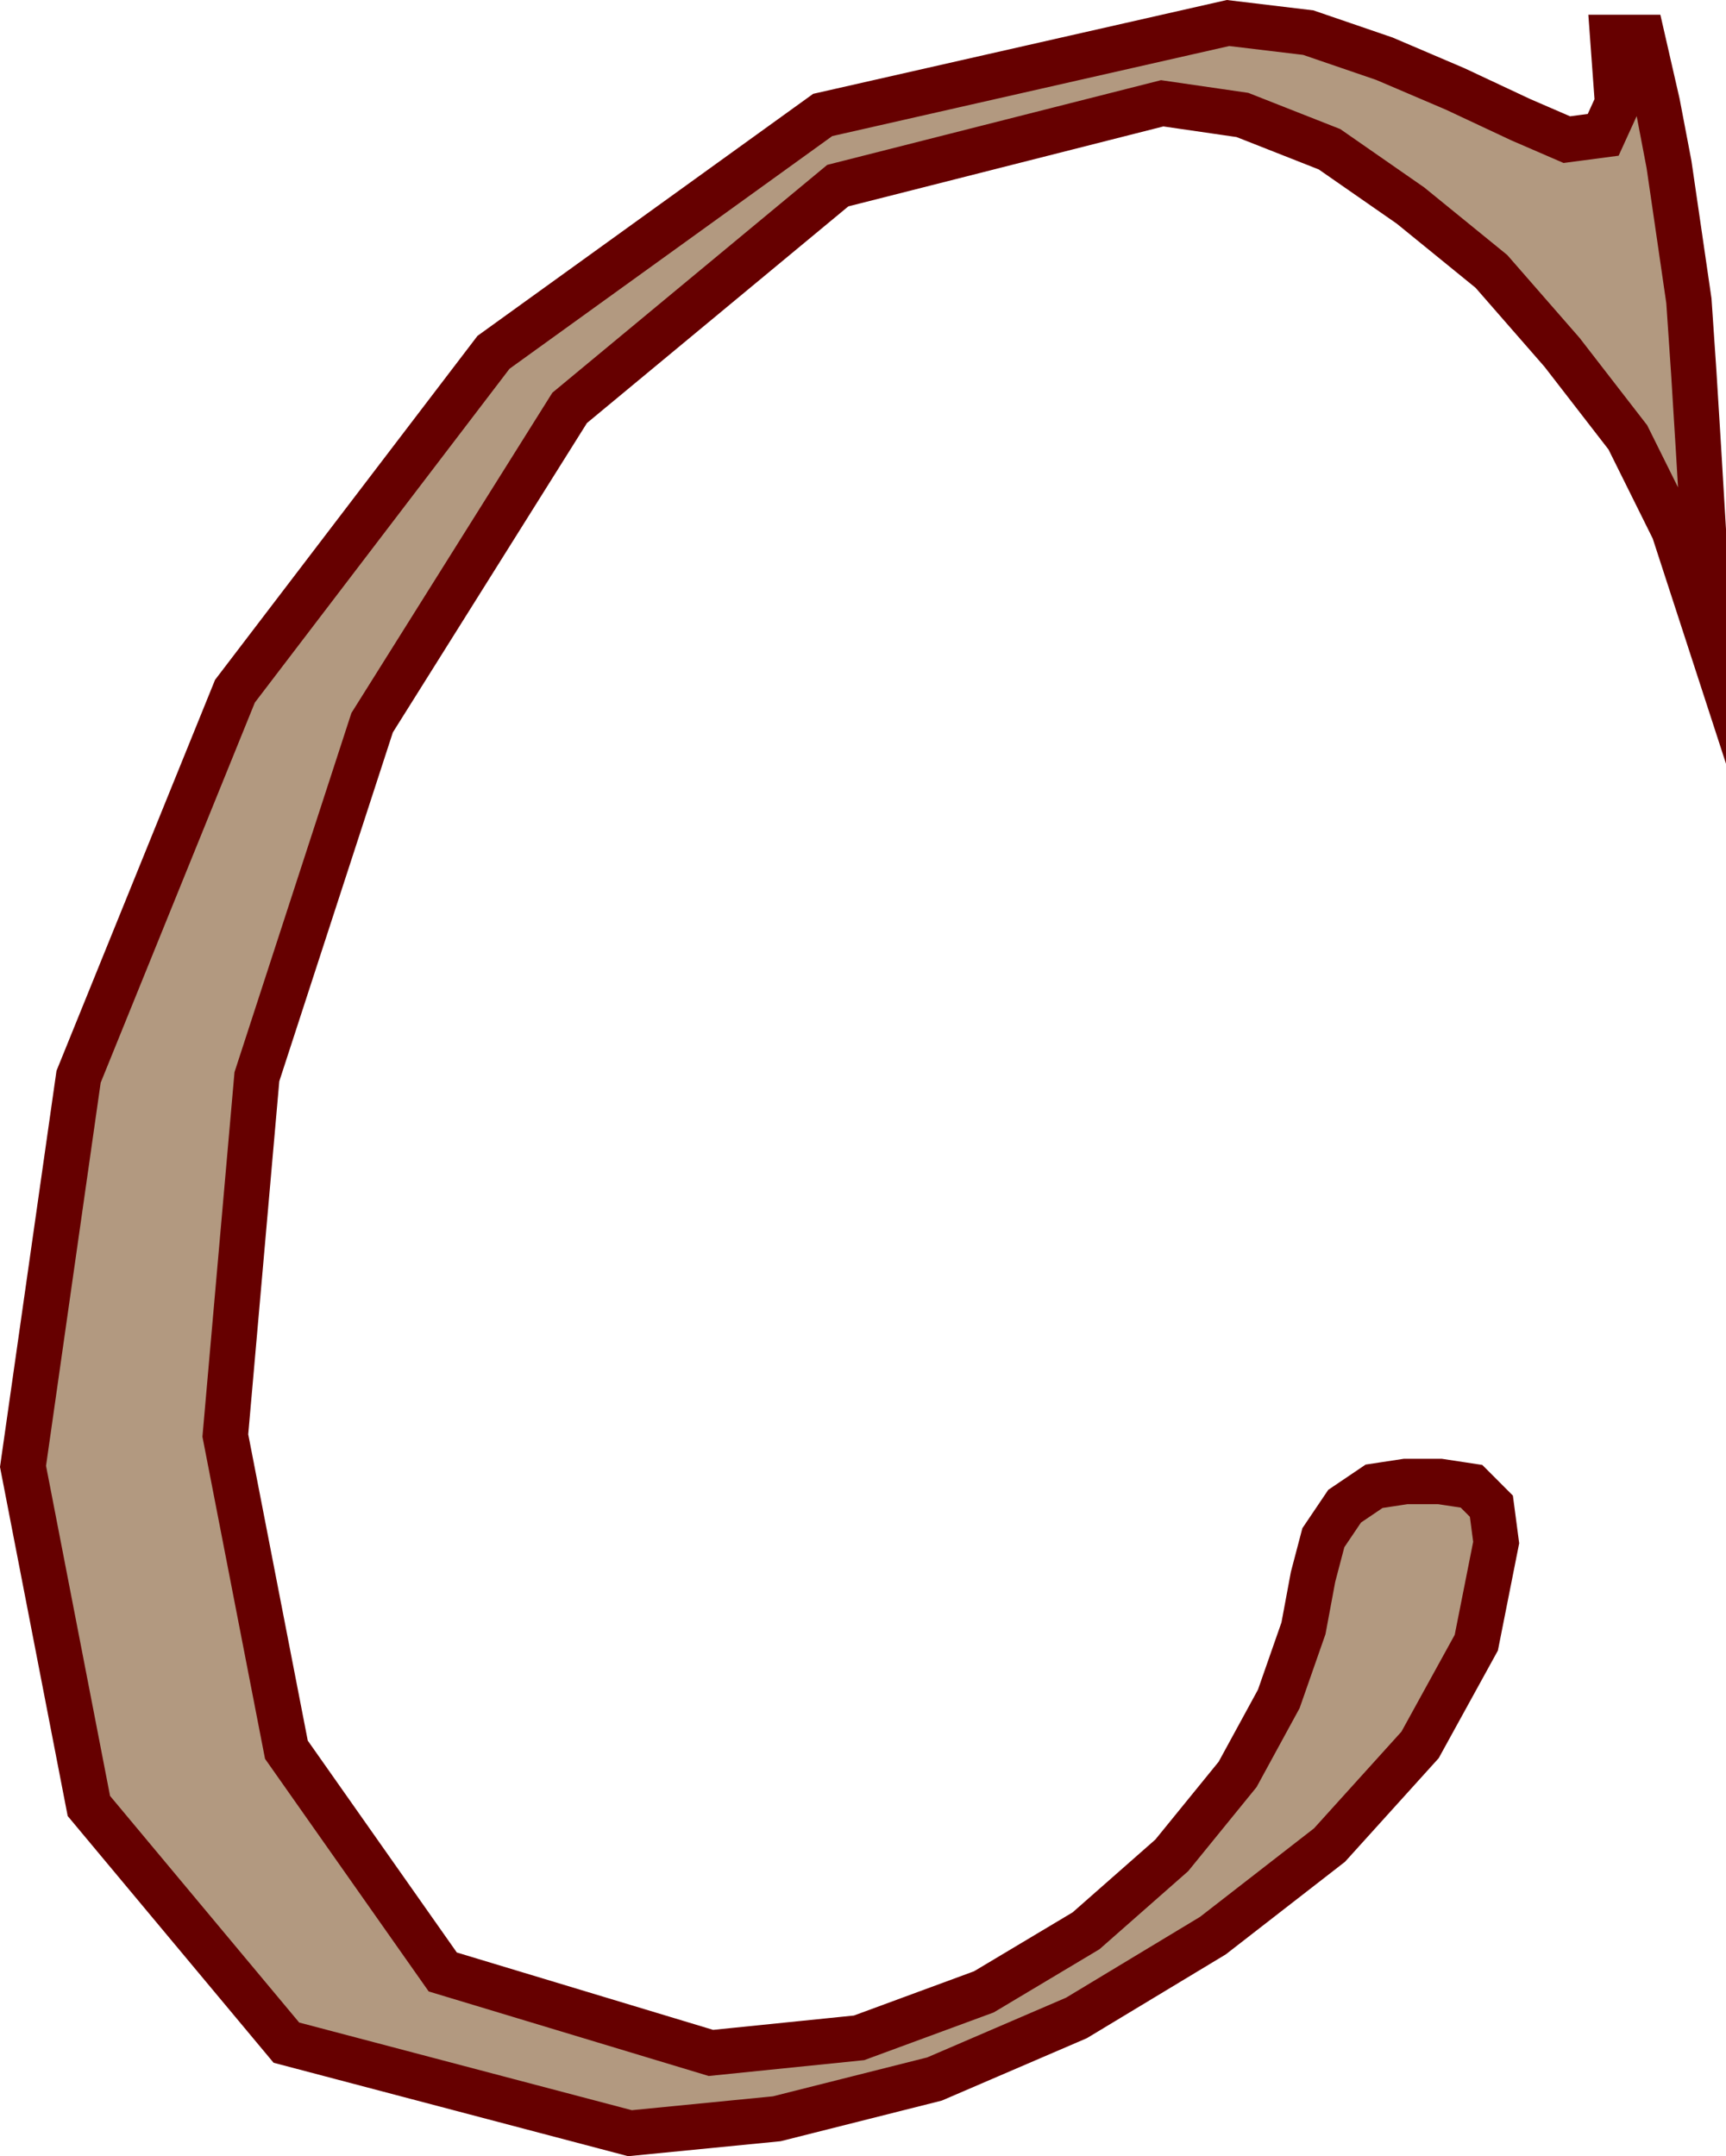
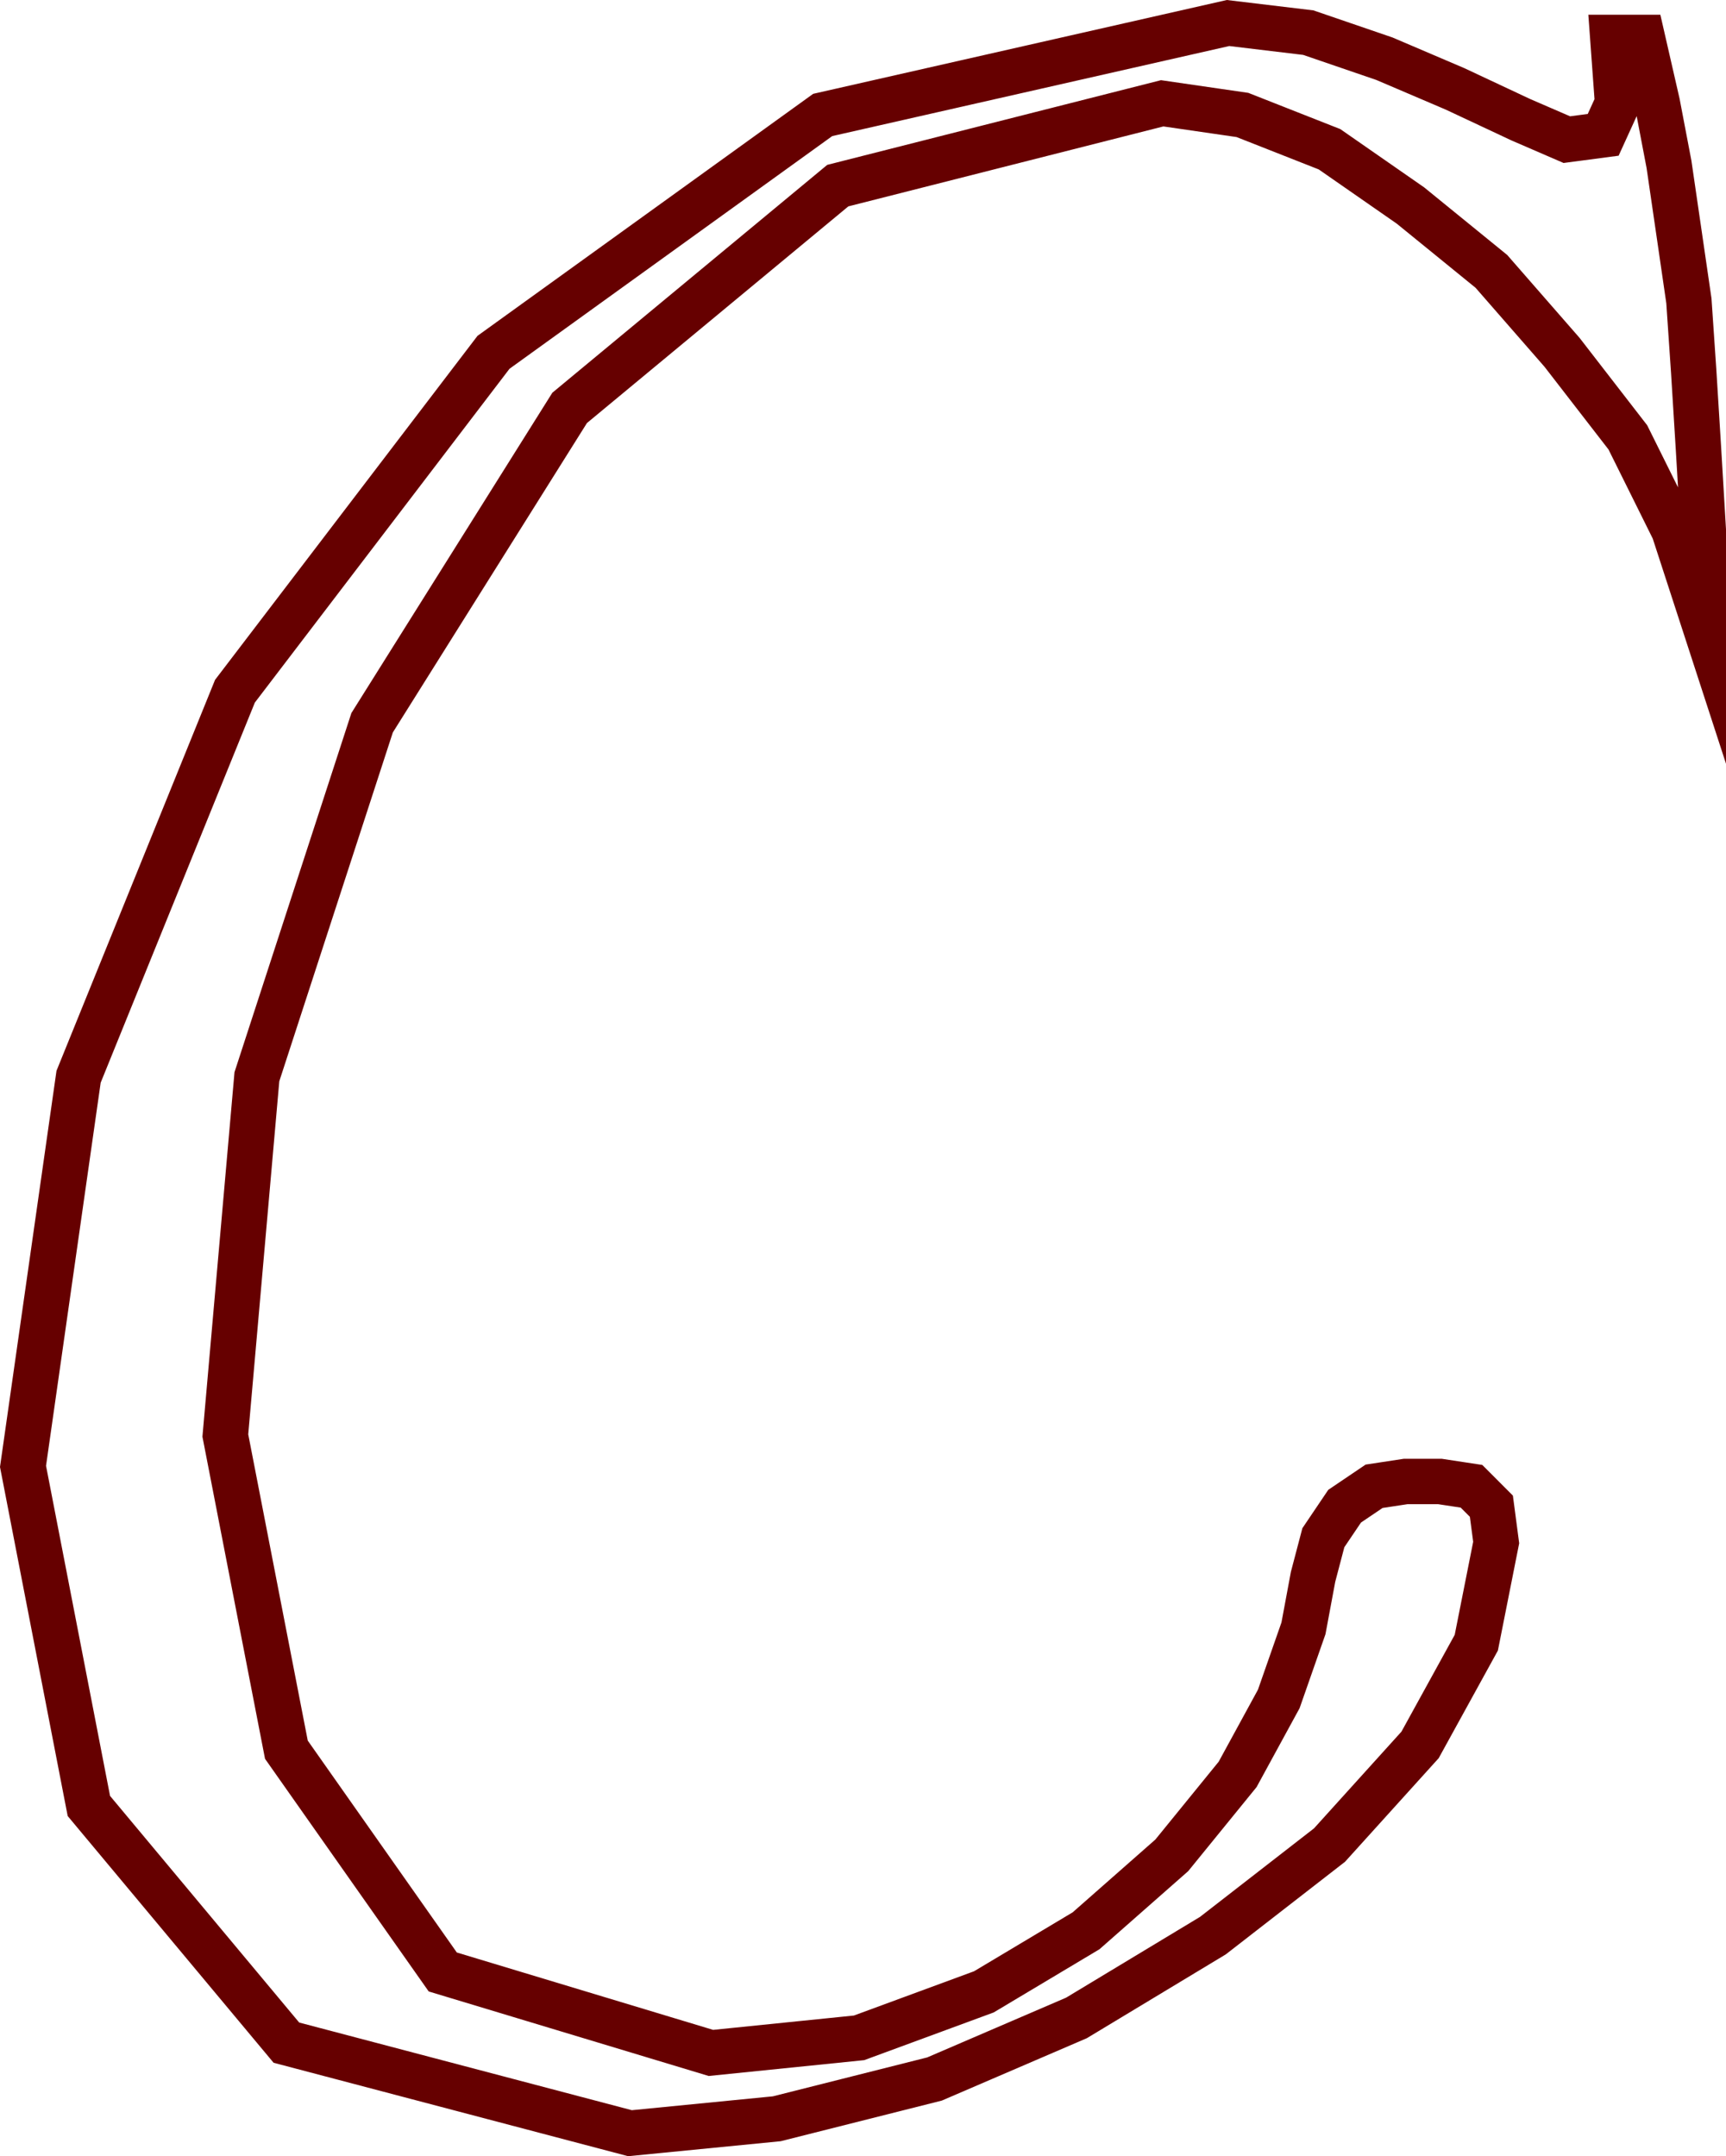
<svg xmlns="http://www.w3.org/2000/svg" width="251.667" height="314.31">
-   <path fill="#b29980" d="m235.157 5.457.7 9.602-2.098 4.597-5.301.7-6.7-2.899-9.6-4.5-10.302-4.398-11.097-3.801-11.7-1.402-59.101 13.402-48 34.598-37.7 49.402-22.8 56.2-8.102 56.8 9.602 49.5 28.8 34.5 50.098 13.2 21.403-2.102 23-5.797 20.699-8.903 19.898-12 17-13.199 13.204-14.601 8.199-14.899 2.898-14.601-.699-5.297-2.898-2.903-4.602-.699h-5l-4.602.7-4.296 2.902-3.102 4.597-1.5 5.7-1.398 7.5-3.602 10.3-6 11-9.602 11.801-12.5 11-14.898 8.899-18.2 6.703-21.6 2.199-39.098-11.8-22.801-32.4-8.903-45.8 4.602-52.3 16.8-51.602L83.06 59.457l39.097-32.398 47.301-12 11.7 1.699 12.698 5 11.801 8.2 11.801 9.6 10.3 11.798 9.598 12.402 6.704 13.5 4.296 13.2v-13.2l-.699-11.8-.699-11.302-.7-10.3-1.5-10.297-1.402-9.602-1.699-8.898-2.199-9.602h-4.3" />
  <path fill="none" stroke="#600" stroke-miterlimit="10" stroke-width="6.622" d="m235.157 5.457.7 9.602-2.098 4.597-5.301.7-6.7-2.899-9.6-4.5-10.302-4.398-11.097-3.801-11.7-1.402-59.101 13.402-48 34.598-37.7 49.402-22.8 56.2-8.102 56.8 9.602 49.5 28.8 34.5 50.098 13.2 21.403-2.102 23-5.797 20.699-8.903 19.898-12 17-13.199 13.204-14.601 8.199-14.899 2.898-14.601-.699-5.297-2.898-2.903-4.602-.699h-5l-4.602.7-4.296 2.902-3.102 4.597-1.5 5.7-1.398 7.5-3.602 10.3-6 11-9.602 11.801-12.5 11-14.898 8.899-18.2 6.703-21.6 2.199-39.098-11.8-22.801-32.4-8.903-45.8 4.602-52.3 16.8-51.602L83.06 59.457l39.097-32.398 47.301-12 11.7 1.699 12.698 5 11.801 8.2 11.801 9.6 10.3 11.798 9.598 12.402 6.704 13.5 4.296 13.2v-13.2l-.699-11.8-.699-11.302-.7-10.3-1.5-10.297-1.402-9.602-1.699-8.898-2.199-9.602zm0 0" />
</svg>